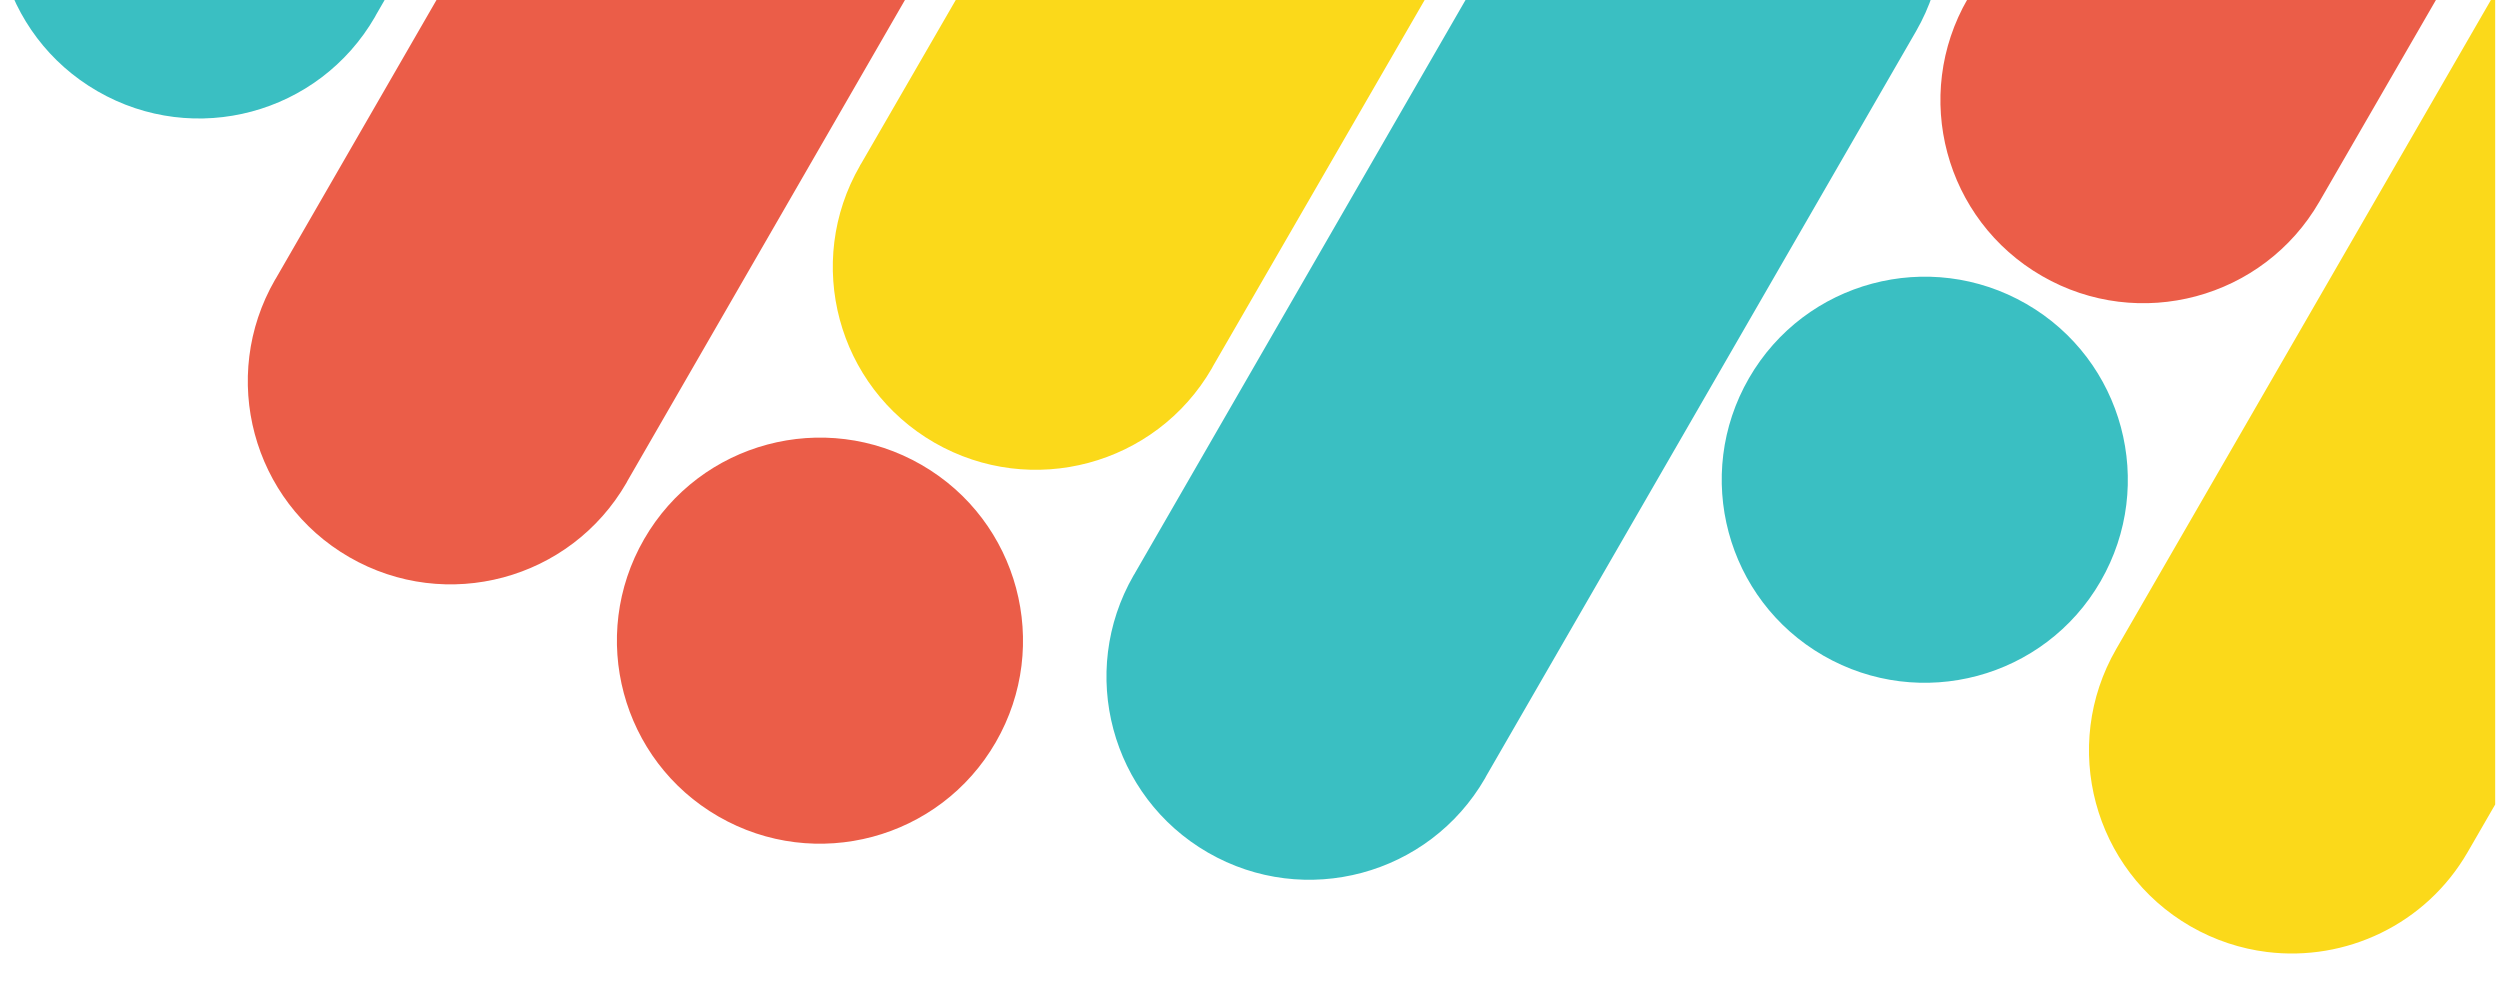
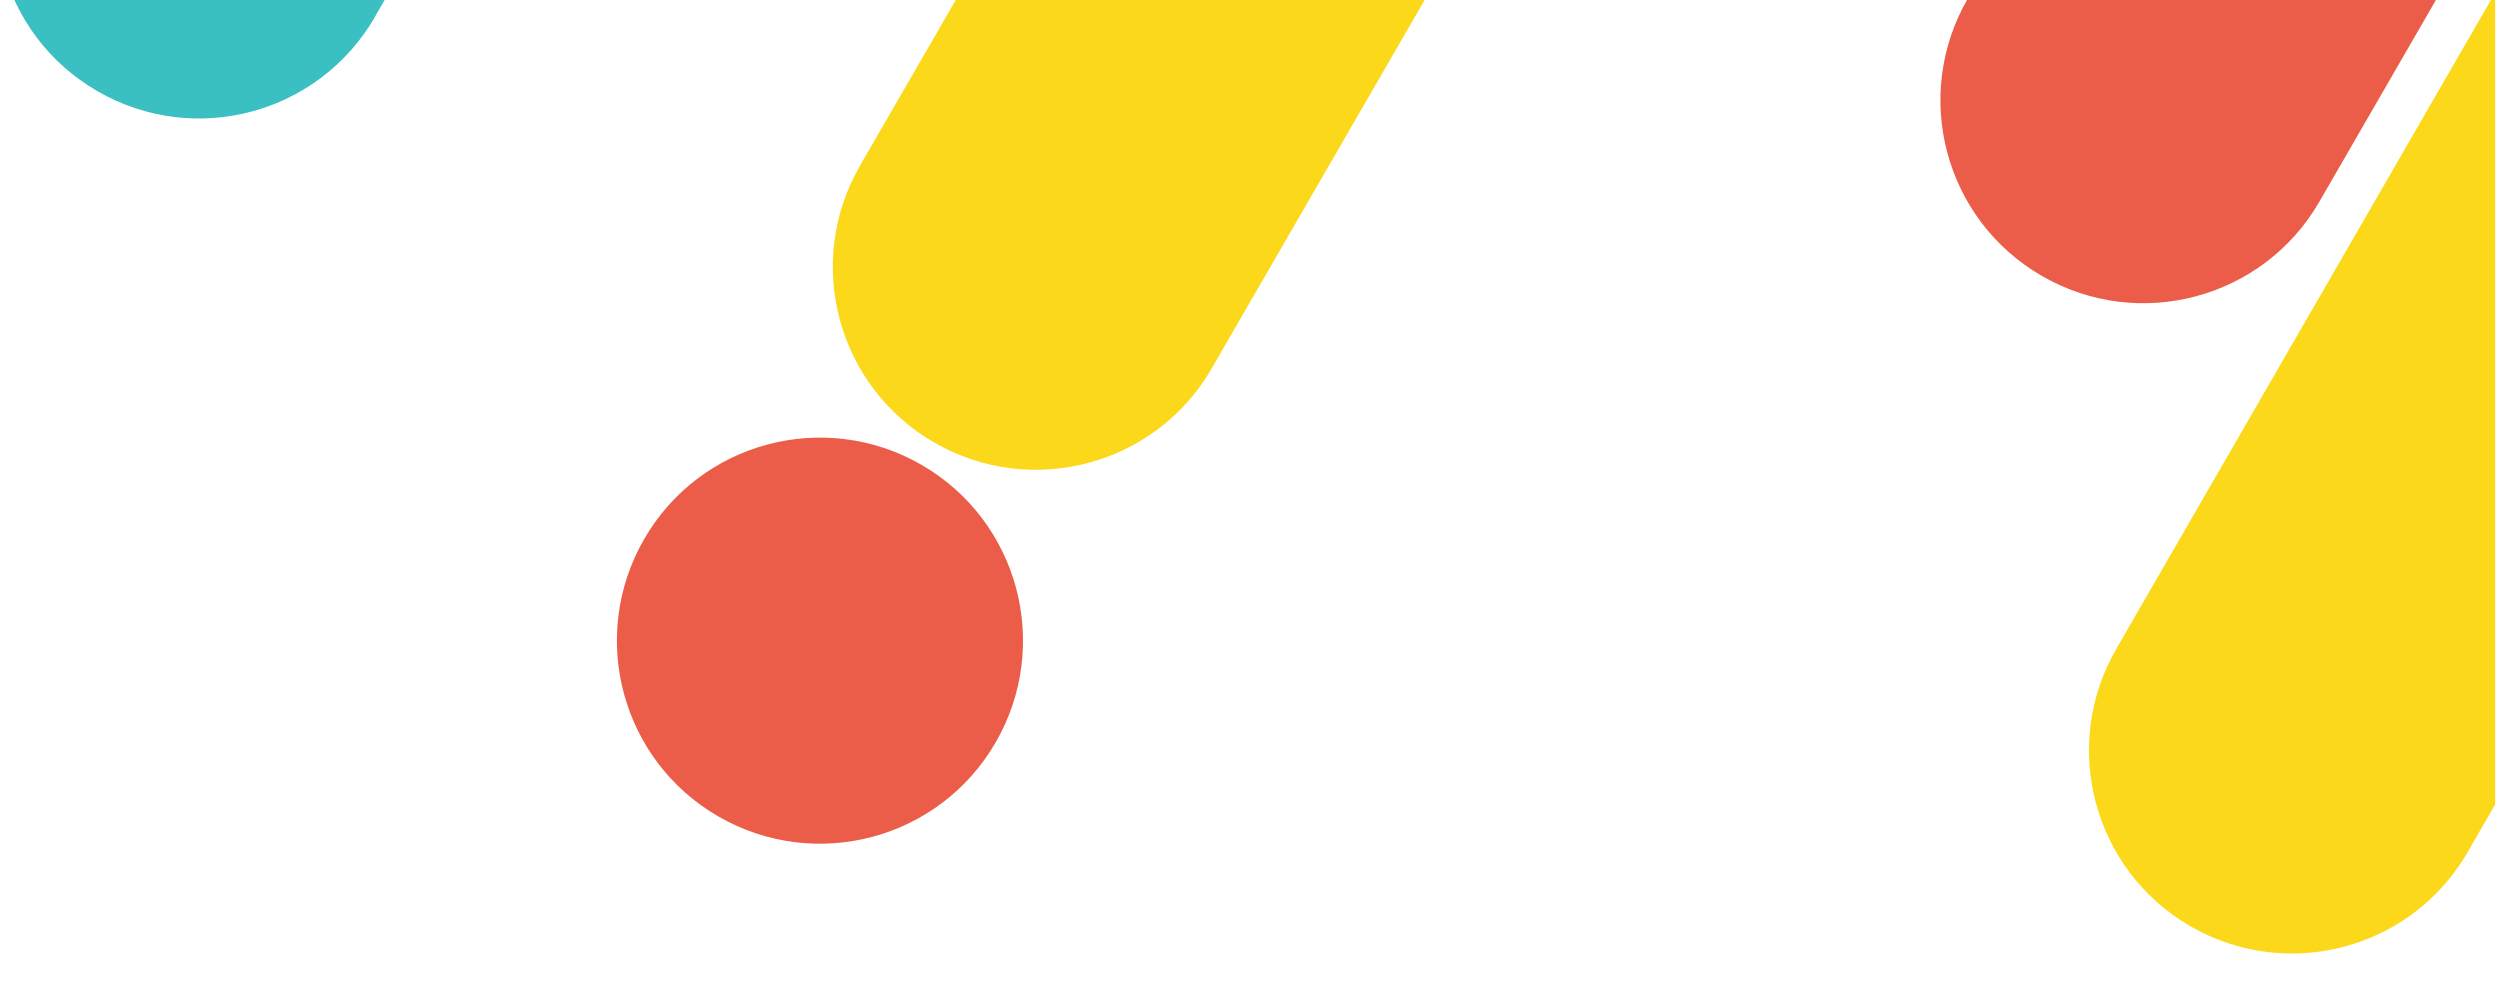
<svg xmlns="http://www.w3.org/2000/svg" id="b" viewBox="0 0 223.09 89.51">
  <defs>
    <clipPath id="d">
      <rect width="223.09" height="89.51" style="fill:none;" />
    </clipPath>
  </defs>
  <g id="c">
    <g style="clip-path:url(#d);">
-       <path d="M101.28,51.14h0S139.62-15.33,139.62-15.33c5-8.67,16.07-11.63,24.73-6.63,8.66,5,11.62,16.08,6.63,24.75l-38.36,66.47h0c-.04.06-.06.13-.1.19-5,8.66-16.07,11.63-24.73,6.63-8.66-5-11.62-16.08-6.63-24.74.04-.06.08-.12.12-.19h0Z" style="fill:#3abfc2; fill-rule:evenodd;" />
-       <path d="M156.07,33.75c5-8.67,16.08-11.63,24.75-6.63,8.67,5,11.63,16.08,6.63,24.75-5,8.67-16.08,11.63-24.75,6.63-8.67-5-11.63-16.08-6.63-24.75h0Z" style="fill:#3abfc2; fill-rule:evenodd;" />
      <path d="M76.74,14.77c.04-.06.08-.12.12-.19h0s19.15-33.13,19.15-33.13c5-8.66,16.09-11.62,24.75-6.63,8.67,5,11.64,16.07,6.63,24.73l-19.15,33.13h0c-.04.06-.06.13-.1.19-5.01,8.66-16.09,11.62-24.76,6.63-8.67-5-11.64-16.07-6.63-24.73h0Z" style="fill:#fbd91a; fill-rule:evenodd;" />
      <path d="M82.23,41.48c8.67,5,11.63,16.08,6.63,24.75-5,8.67-16.08,11.63-24.75,6.63-8.67-5-11.63-16.08-6.63-24.75,5-8.67,16.08-11.63,24.75-6.63h0Z" style="fill:#eb5d48; fill-rule:evenodd;" />
-       <path d="M24.65,24.79h0S63-41.69,63-41.69c5-8.66,16.07-11.63,24.73-6.63,8.66,5,11.63,16.08,6.63,24.74L56,42.9h0c-.04.06-.06.13-.1.19-5,8.66-16.07,11.63-24.73,6.63-8.66-5-11.63-16.08-6.63-24.75.04-.06.08-.12.12-.19h0Z" style="fill:#eb5d48; fill-rule:evenodd;" />
-       <path d="M222.66-9.15l-15.69,27.15c-5,8.66-16.09,11.63-24.75,6.63-8.67-5-11.64-16.07-6.63-24.74l36.34-62.89h10.74V-9.15h0Z" style="fill:#eb5d48; fill-rule:evenodd;" />
+       <path d="M222.66-9.15l-15.69,27.15c-5,8.66-16.09,11.63-24.75,6.63-8.67-5-11.64-16.07-6.63-24.74l36.34-62.89h10.74V-9.15Z" style="fill:#eb5d48; fill-rule:evenodd;" />
      <path d="M222.66-.66v72.45s-2.45,4.24-2.45,4.24c-3.75,6.5-10.92,9.79-17.92,8.92-2.33-.29-4.65-1.04-6.82-2.29-8.66-5-11.63-16.08-6.63-24.74L222.66-.66Z" style="fill:#fbd91a; fill-rule:evenodd;" />
      <path d="M2.06-16.61c.04-.06.08-.12.12-.19h0s19.15-33.17,19.15-33.17c5-8.67,16.09-11.64,24.75-6.63,8.67,5,11.64,16.09,6.63,24.76L33.56,1.32h0c-.04.06-.06.13-.1.19-5.01,8.67-16.09,11.64-24.76,6.63C.03,3.14-2.94-7.94,2.06-16.61h0Z" style="fill:#3abfc2; fill-rule:evenodd;" />
    </g>
  </g>
</svg>